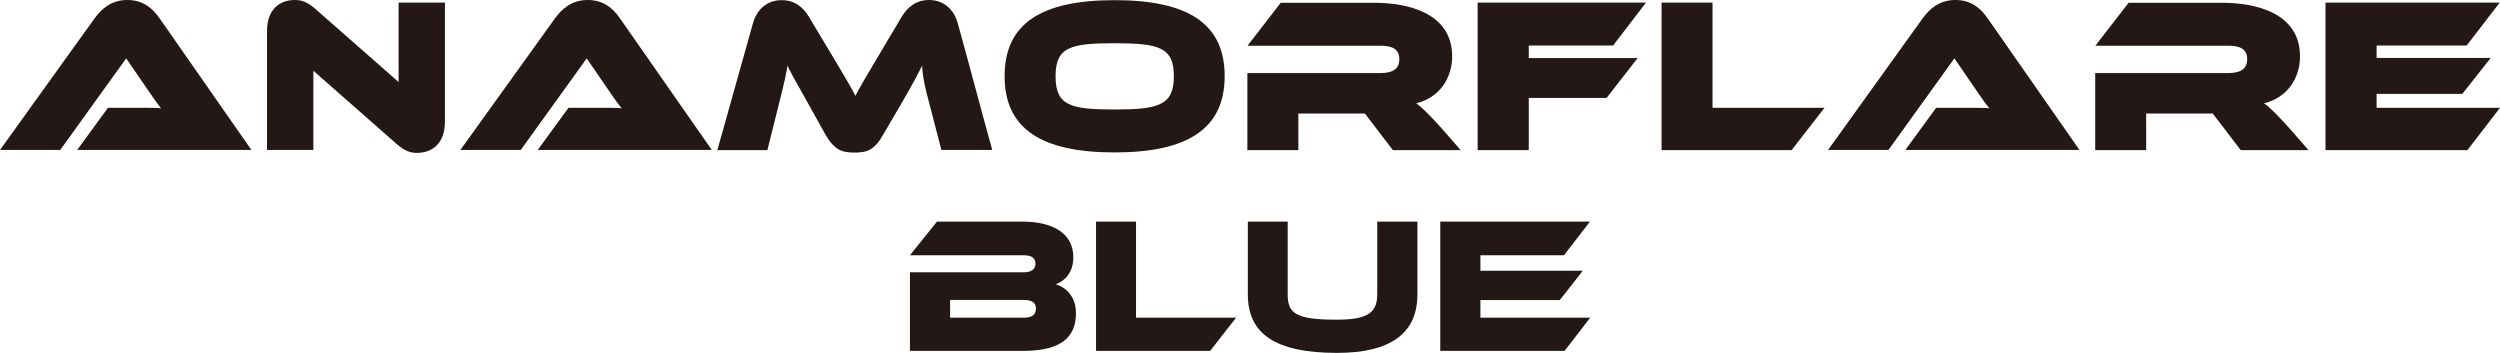
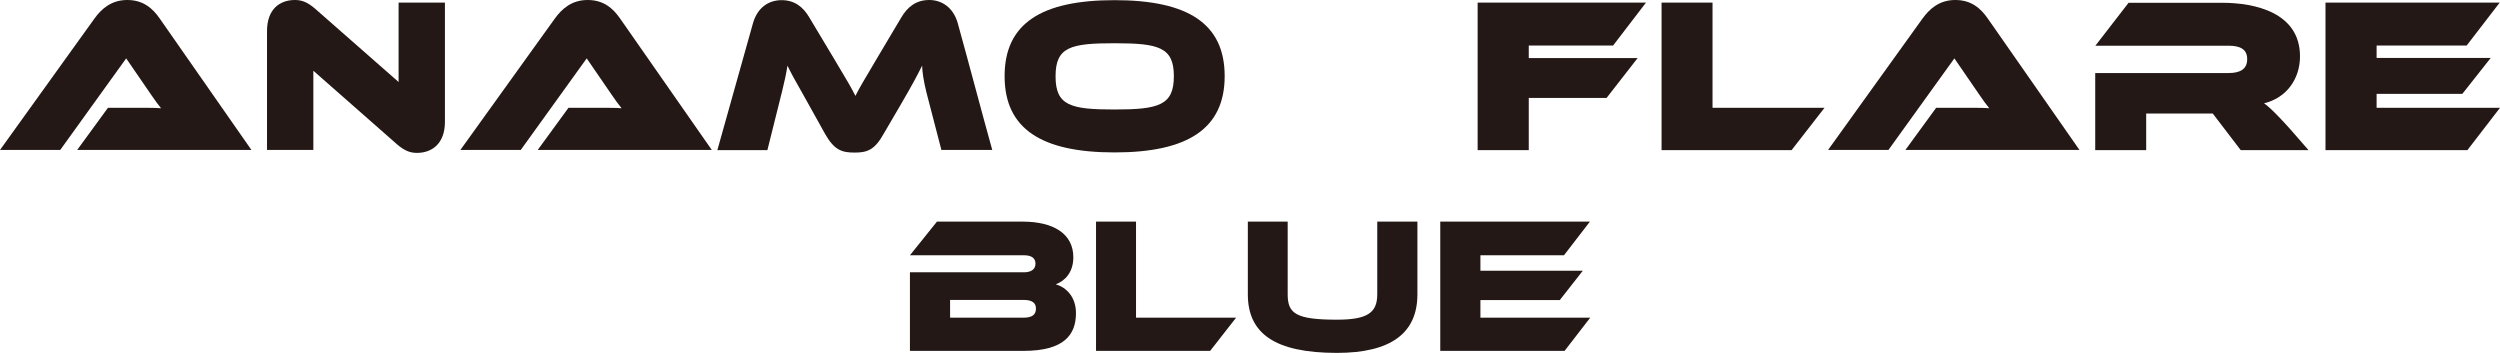
<svg xmlns="http://www.w3.org/2000/svg" id="b" viewBox="0 0 161.88 22.85">
  <defs>
    <style>.d{fill:#231815;}</style>
  </defs>
  <g id="c">
    <path class="d" d="M69.67,20.28c0,1.39-.76,2.44-3.4,2.44h-7.35v-5.09h7.4c.37,0,.73-.14.73-.56s-.36-.54-.73-.54h-7.4l1.75-2.18h5.54c2,0,3.29.78,3.29,2.31,0,.99-.56,1.54-1.14,1.75.73.21,1.31.86,1.31,1.86ZM61.52,19.42v1.15h4.76c.56,0,.8-.2.8-.59,0-.36-.24-.56-.8-.56h-4.76Z" />
    <path class="d" d="M80.04,20.57l-1.68,2.15h-7.39v-8.37h2.59v6.22h6.48Z" />
    <path class="d" d="M91.78,19.06c0,2.53-1.74,3.79-5.21,3.79-4.03,0-5.77-1.26-5.77-3.79v-4.71h2.58v4.71c0,1.24.53,1.64,3.19,1.64,1.99,0,2.61-.46,2.61-1.64v-4.71h2.6v4.71Z" />
    <path class="d" d="M102.97,20.57l-1.66,2.15h-8.05v-8.37h9.69l-1.68,2.18h-5.41v1h6.63l-1.49,1.9h-5.14v1.14h7.12Z" />
    <path class="d" d="M4.99,9.72l2-2.74h2.14c.46,0,1,0,1.3.03-.14-.16-.46-.6-.66-.9l-1.6-2.33-4.27,5.93H0L6.11,1.21c.46-.64,1.1-1.21,2.13-1.21s1.64.53,2.11,1.21l5.93,8.5H4.99Z" />
    <path class="d" d="M20.29,4.59v5.12h-3V2.01c0-1.43.84-2.01,1.8-2.01.4,0,.78.1,1.31.56l5.41,4.75V.17h3v7.72c0,1.43-.86,2.01-1.81,2.01-.41,0-.78-.11-1.31-.57l-5.39-4.74Z" />
    <path class="d" d="M34.81,9.72l2-2.74h2.14c.46,0,1,0,1.3.03-.14-.16-.46-.6-.66-.9l-1.6-2.33-4.27,5.93h-3.91l6.11-8.5c.46-.64,1.1-1.21,2.13-1.21s1.64.53,2.11,1.21l5.93,8.5h-11.28Z" />
    <path class="d" d="M60.96,9.72l-.98-3.77c-.16-.64-.27-1.33-.27-1.7-.29.58-.59,1.16-1.36,2.48l-1.14,1.95c-.58,1.04-1.07,1.2-1.87,1.2s-1.31-.14-1.91-1.2l-1.27-2.28c-.73-1.28-.96-1.71-1.17-2.15-.07.46-.19,1.03-.34,1.63l-.96,3.84h-3.24l2.31-8.23c.29-1,1.01-1.48,1.85-1.48s1.4.44,1.8,1.13l1.57,2.62c.88,1.47,1.18,1.98,1.41,2.45.23-.47.53-.97,1.4-2.44l1.57-2.64c.39-.66.94-1.13,1.81-1.13.81,0,1.55.48,1.84,1.48.76,2.74,1.48,5.49,2.24,8.23h-3.3Z" />
    <path class="d" d="M72.17,9.87c-4.74,0-7.12-1.53-7.12-4.94S67.43.01,72.17.01s7.13,1.51,7.13,4.92-2.4,4.94-7.13,4.94ZM72.17,2.8c-2.85,0-3.82.24-3.82,2.14s.97,2.15,3.82,2.15,3.84-.27,3.84-2.15-.97-2.14-3.84-2.14Z" />
-     <path class="d" d="M90.19,9.72l-1.81-2.37h-4.31v2.37h-3.3v-4.99h8.63c.78,0,1.21-.27,1.21-.9s-.43-.87-1.21-.87h-8.62l2.15-2.78h6.05c2.15,0,5.05.64,5.05,3.47,0,1.43-.84,2.68-2.33,3.04.26.17.9.74,2.2,2.25l.68.78h-4.41Z" />
    <path class="d" d="M98.99,6.35v3.37h-3.31V.17h10.9l-2.13,2.78h-5.46v.81h7.05l-2.01,2.58h-5.04Z" />
    <path class="d" d="M107.59,9.72V.17h3.3v6.81h7.25l-2.13,2.74h-8.42Z" />
    <path class="d" d="M123.37,9.72l2-2.74h2.14c.46,0,1,0,1.3.03-.14-.16-.46-.6-.66-.9l-1.6-2.33-4.27,5.93h-3.91l6.11-8.5c.46-.64,1.1-1.21,2.13-1.21s1.64.53,2.11,1.21l5.93,8.5h-11.28Z" />
    <path class="d" d="M145.09,9.72l-1.81-2.37h-4.31v2.37h-3.3v-4.99h8.63c.78,0,1.21-.27,1.21-.9s-.43-.87-1.21-.87h-8.62l2.15-2.78h6.05c2.15,0,5.05.64,5.05,3.47,0,1.43-.84,2.68-2.33,3.04.26.17.9.74,2.2,2.25l.68.78h-4.41Z" />
    <path class="d" d="M150.58,9.72V.17h11.28l-2.14,2.78h-5.83v.8h7.39l-1.84,2.33h-5.55v.9h7.99l-2.11,2.74h-9.19Z" />
  </g>
</svg>